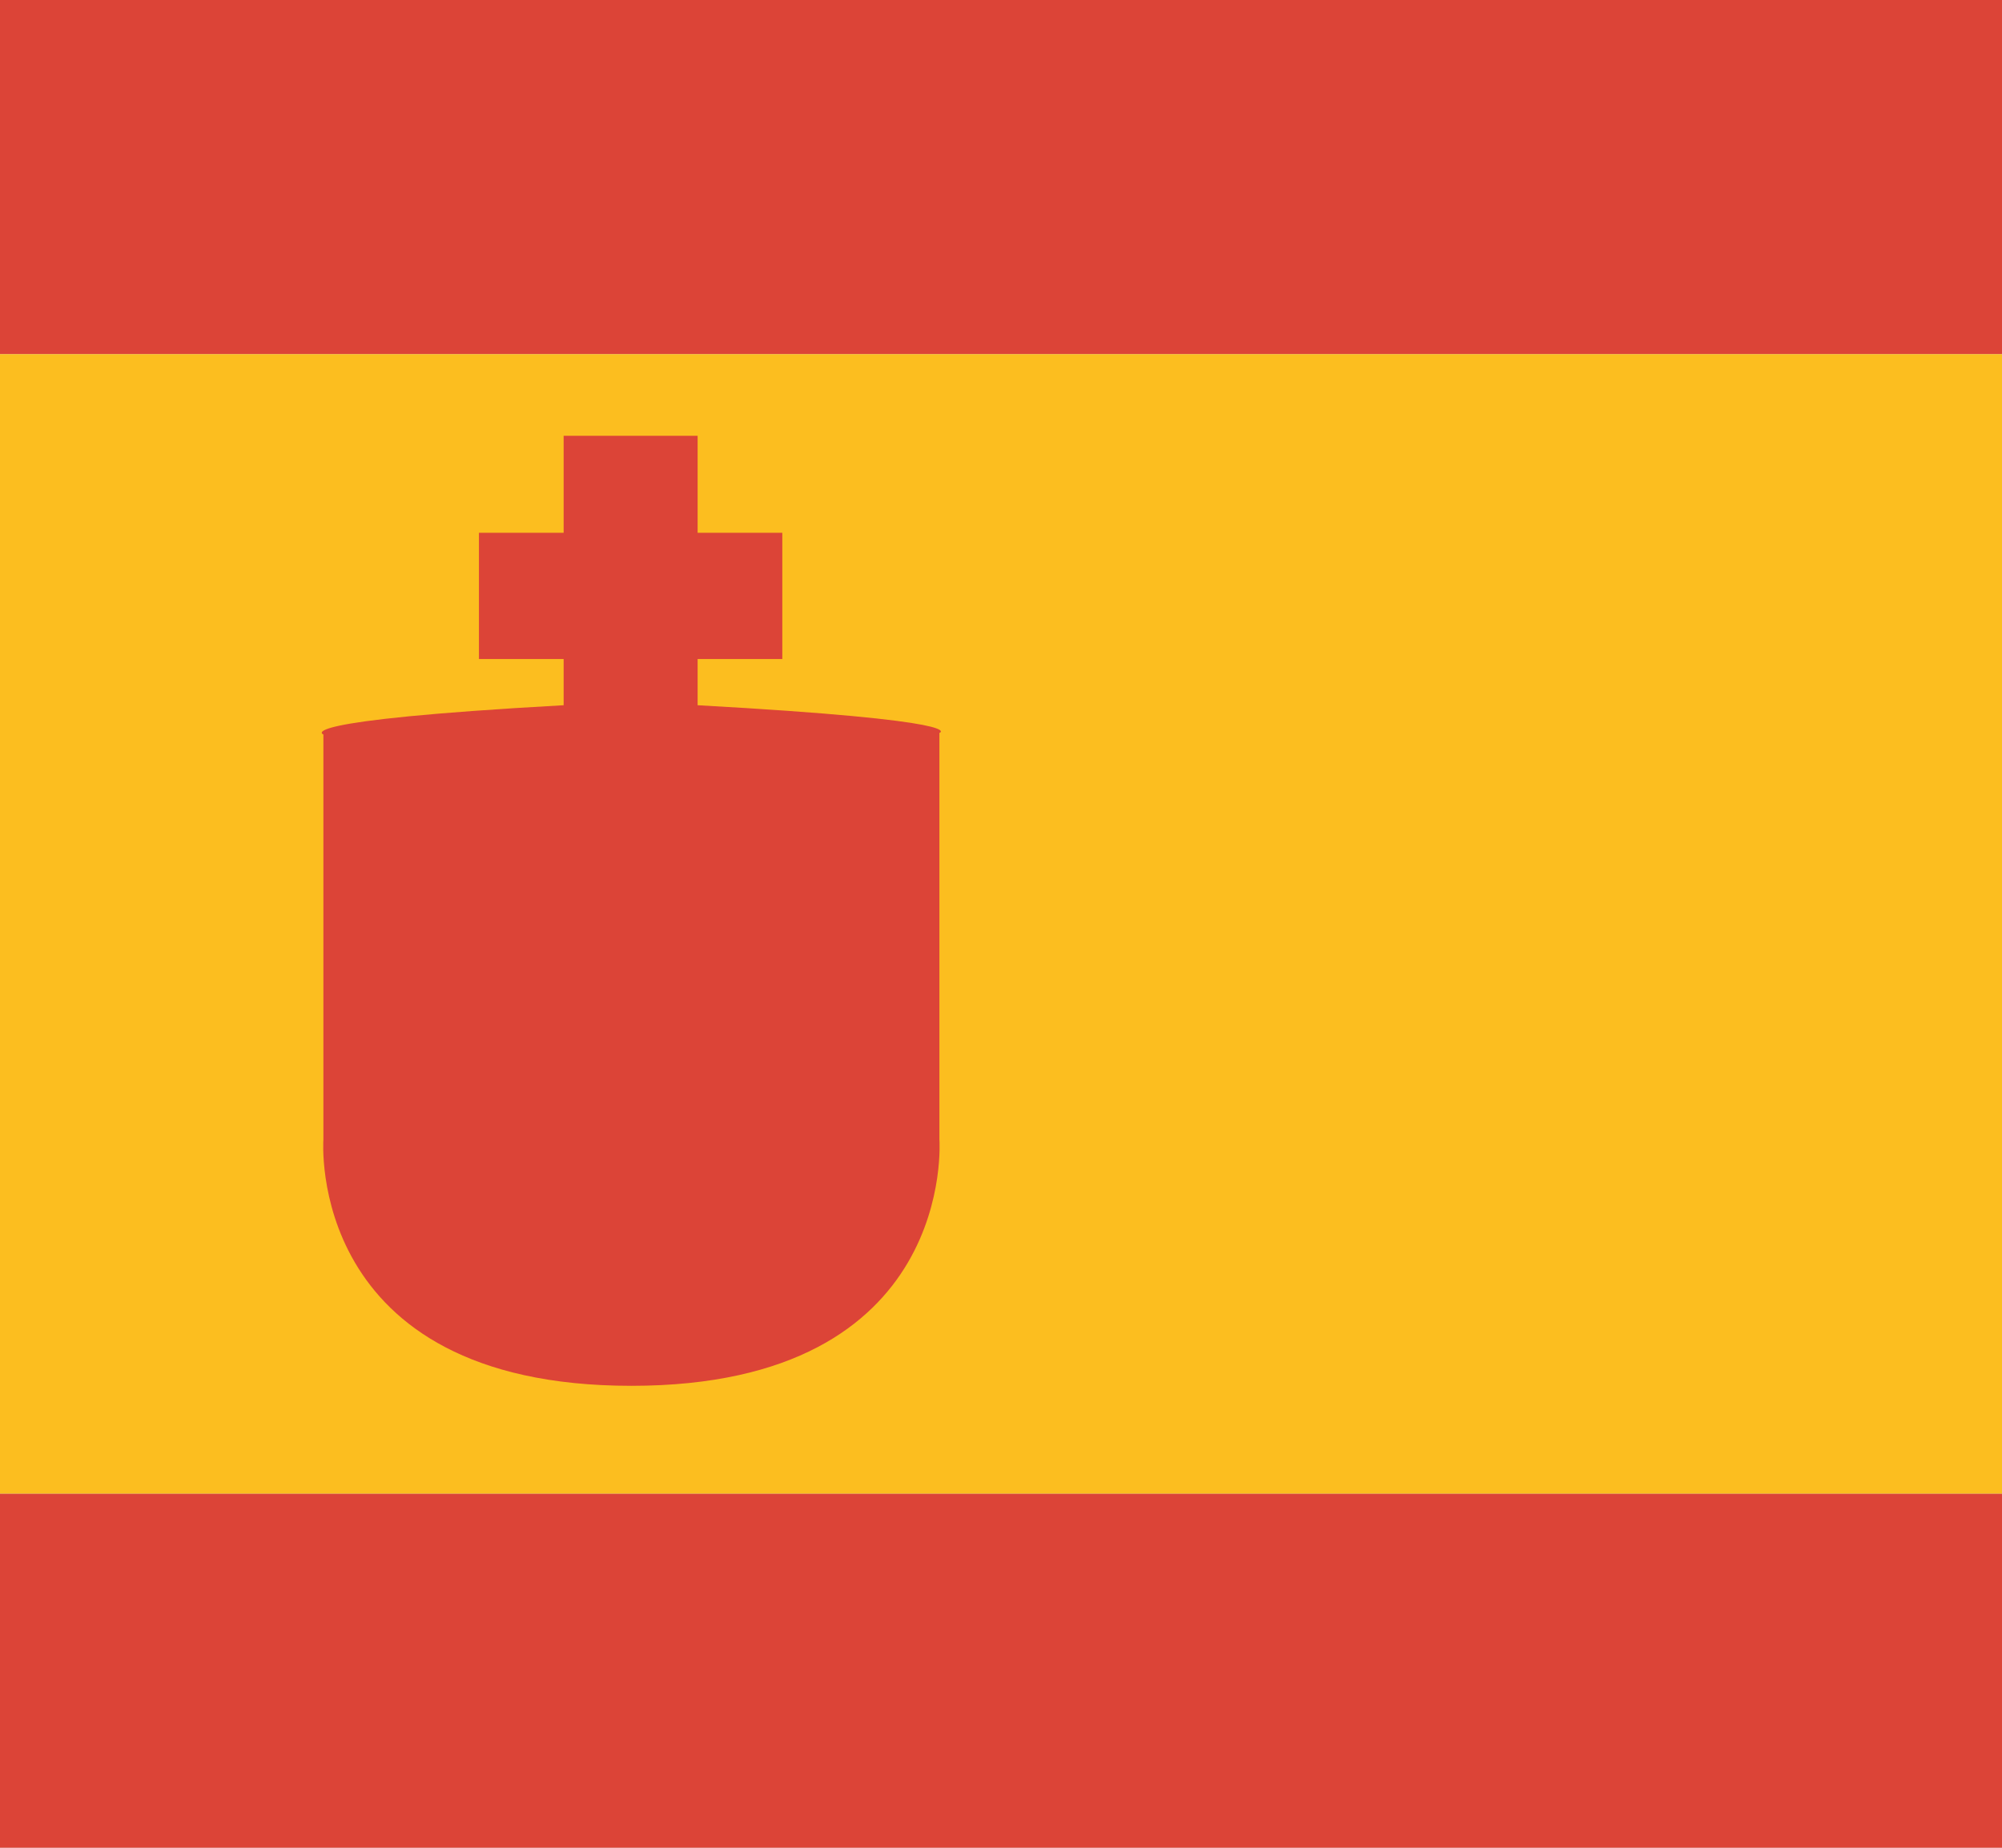
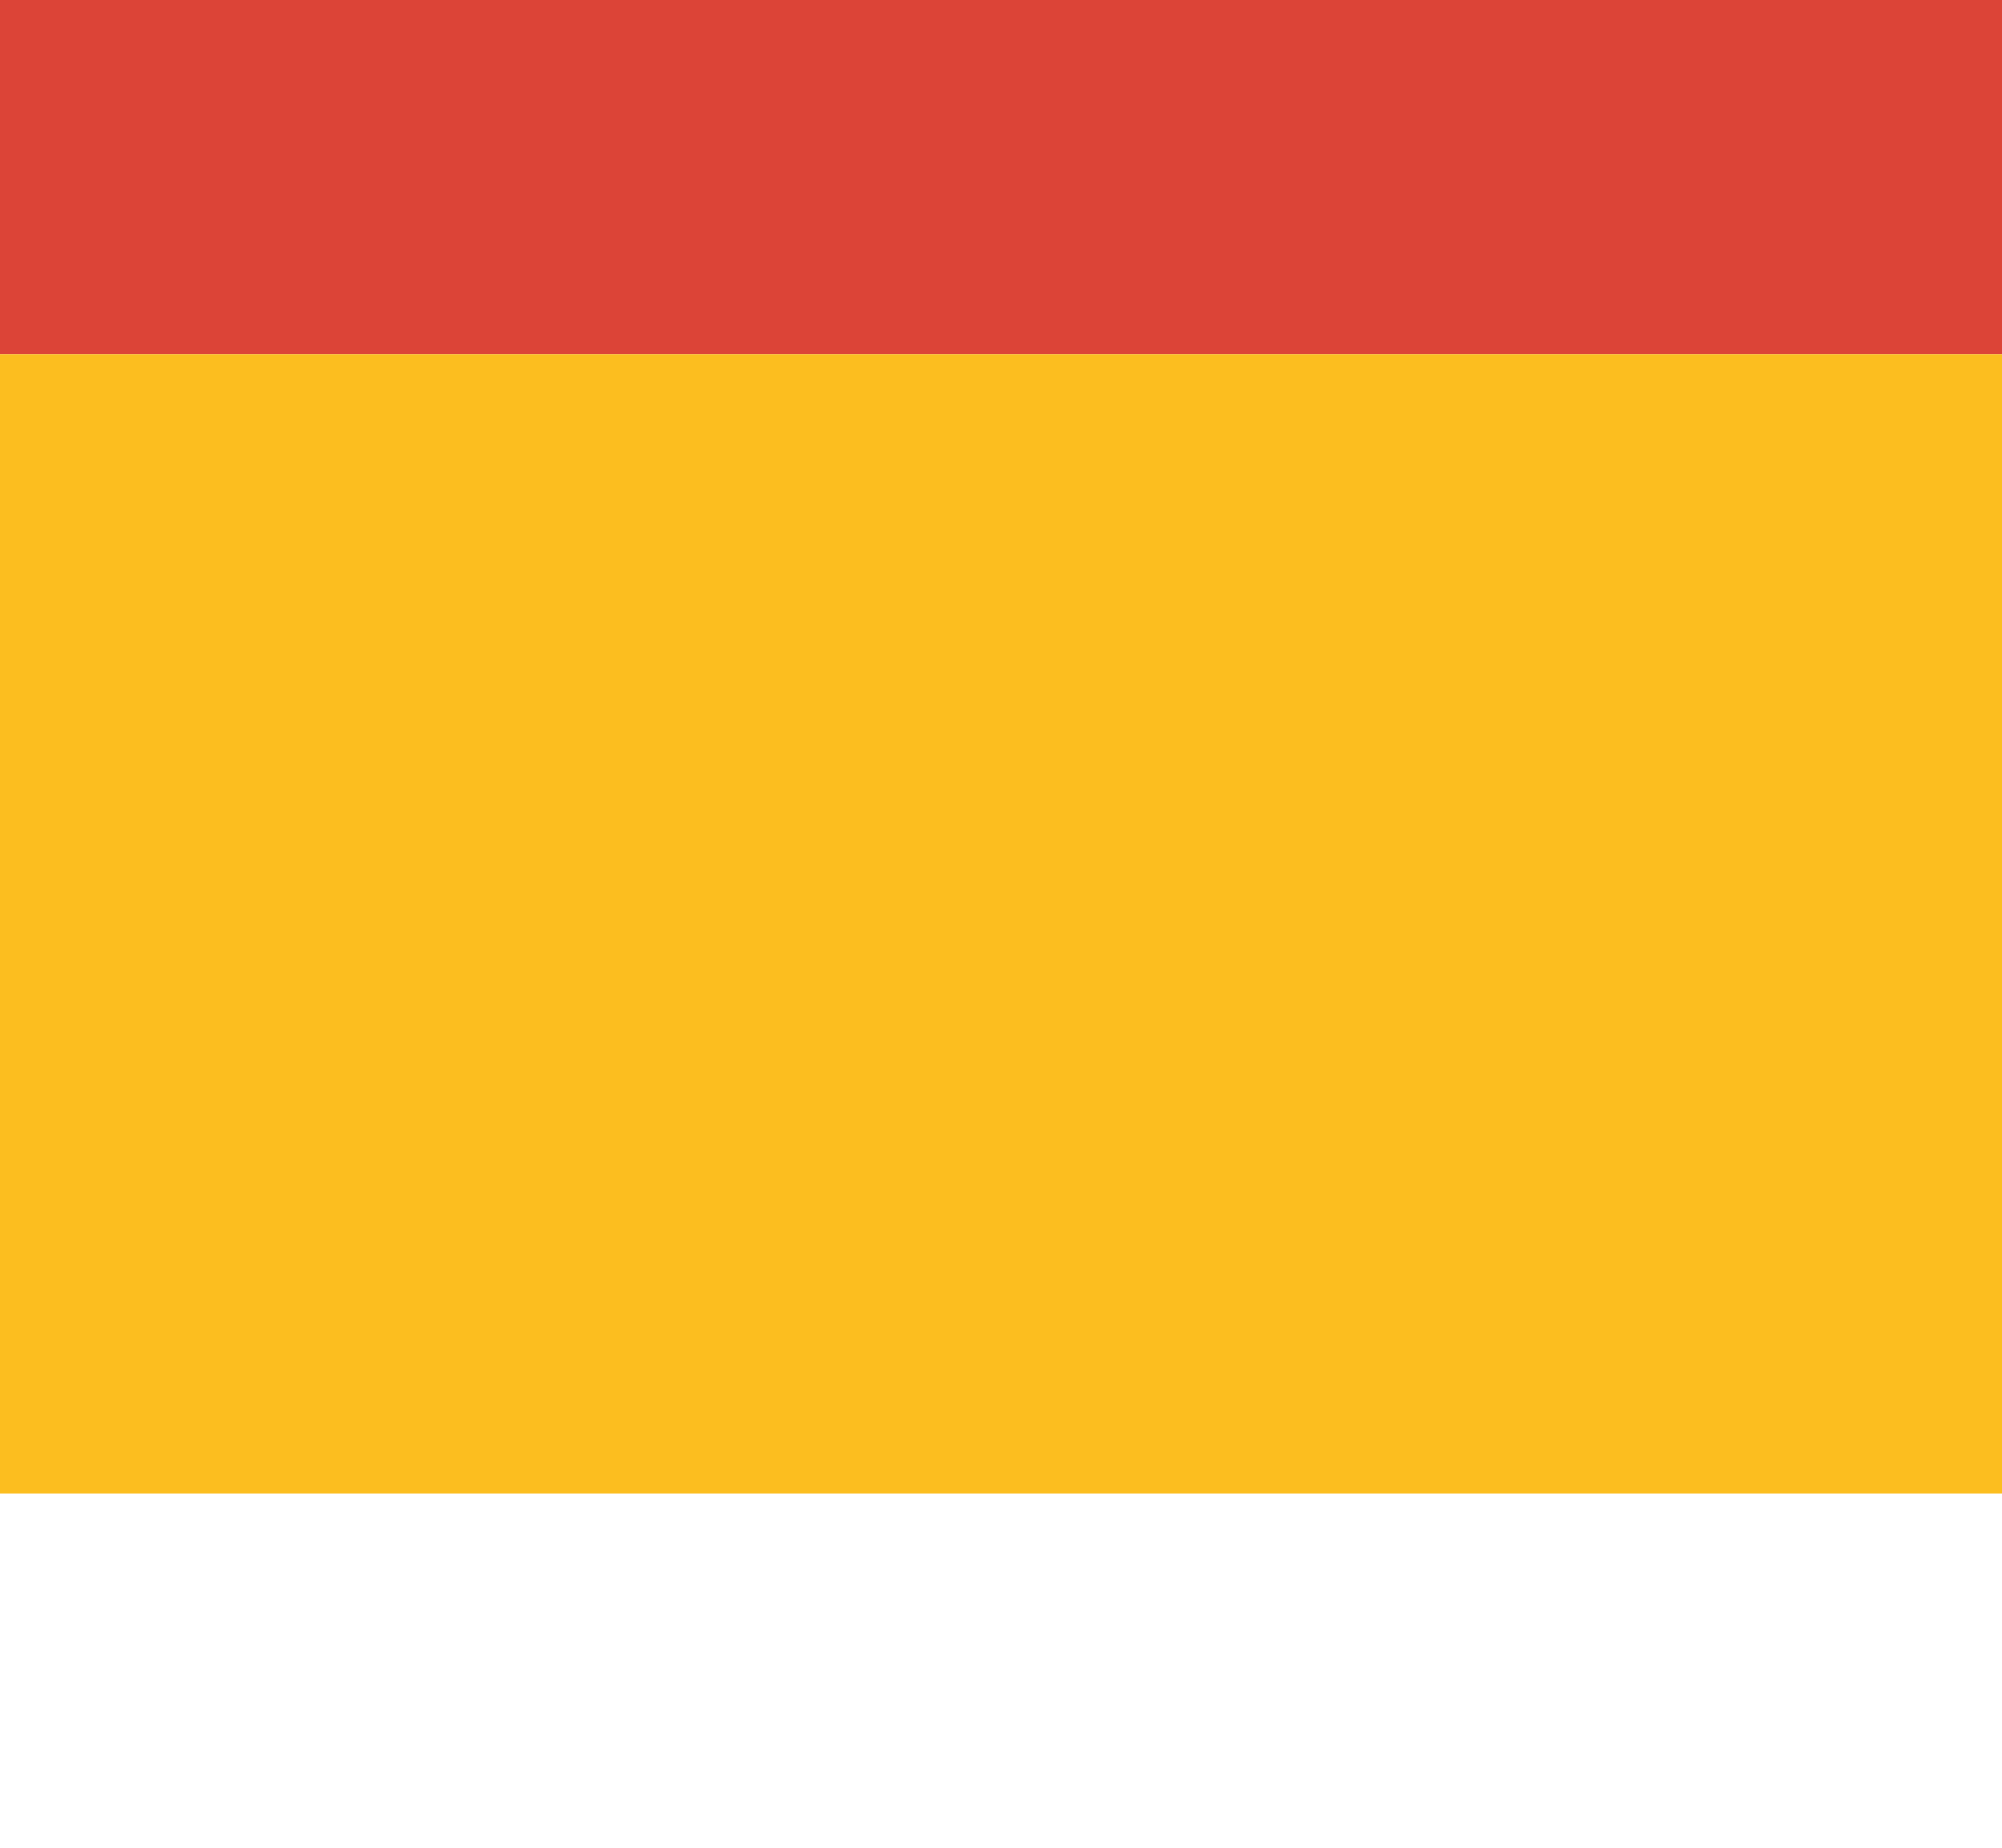
<svg xmlns="http://www.w3.org/2000/svg" version="1.1" viewBox="0 0 130 120" enable-background="new 0 0 130 120" xml:space="preserve">
  <g id="Infos">
-     <rect id="BG" x="-1250" y="-1020" fill="#D8D8D8" width="2180" height="1700" />
-   </g>
+     </g>
  <g id="Others">
</g>
  <g id="Europe">
    <g id="Row_5">
	</g>
    <g id="Row_4">
      <g>
        <rect y="0" fill="#DC4437" width="130" height="23" />
-         <rect y="97" fill="#DC4437" width="130" height="23" />
        <rect y="23" fill="#FCBE1F" width="130" height="74" />
-         <path fill="#DC4437" d="M45.3,45.8v-3h5.5v-8.2h-5.5v-6.3h-8.7v6.3h-5.5v8.2h5.5v3c-18,1-15.6,1.9-15.6,1.9v11.5V74     c0,0-1.2,16,20,16s20-16,20-16V59.2V47.6C61,47.6,63.3,46.8,45.3,45.8z" />
      </g>
    </g>
    <g id="Row_3">
	</g>
    <g id="Row_2">
	</g>
    <g id="Row_1">
	</g>
  </g>
</svg>